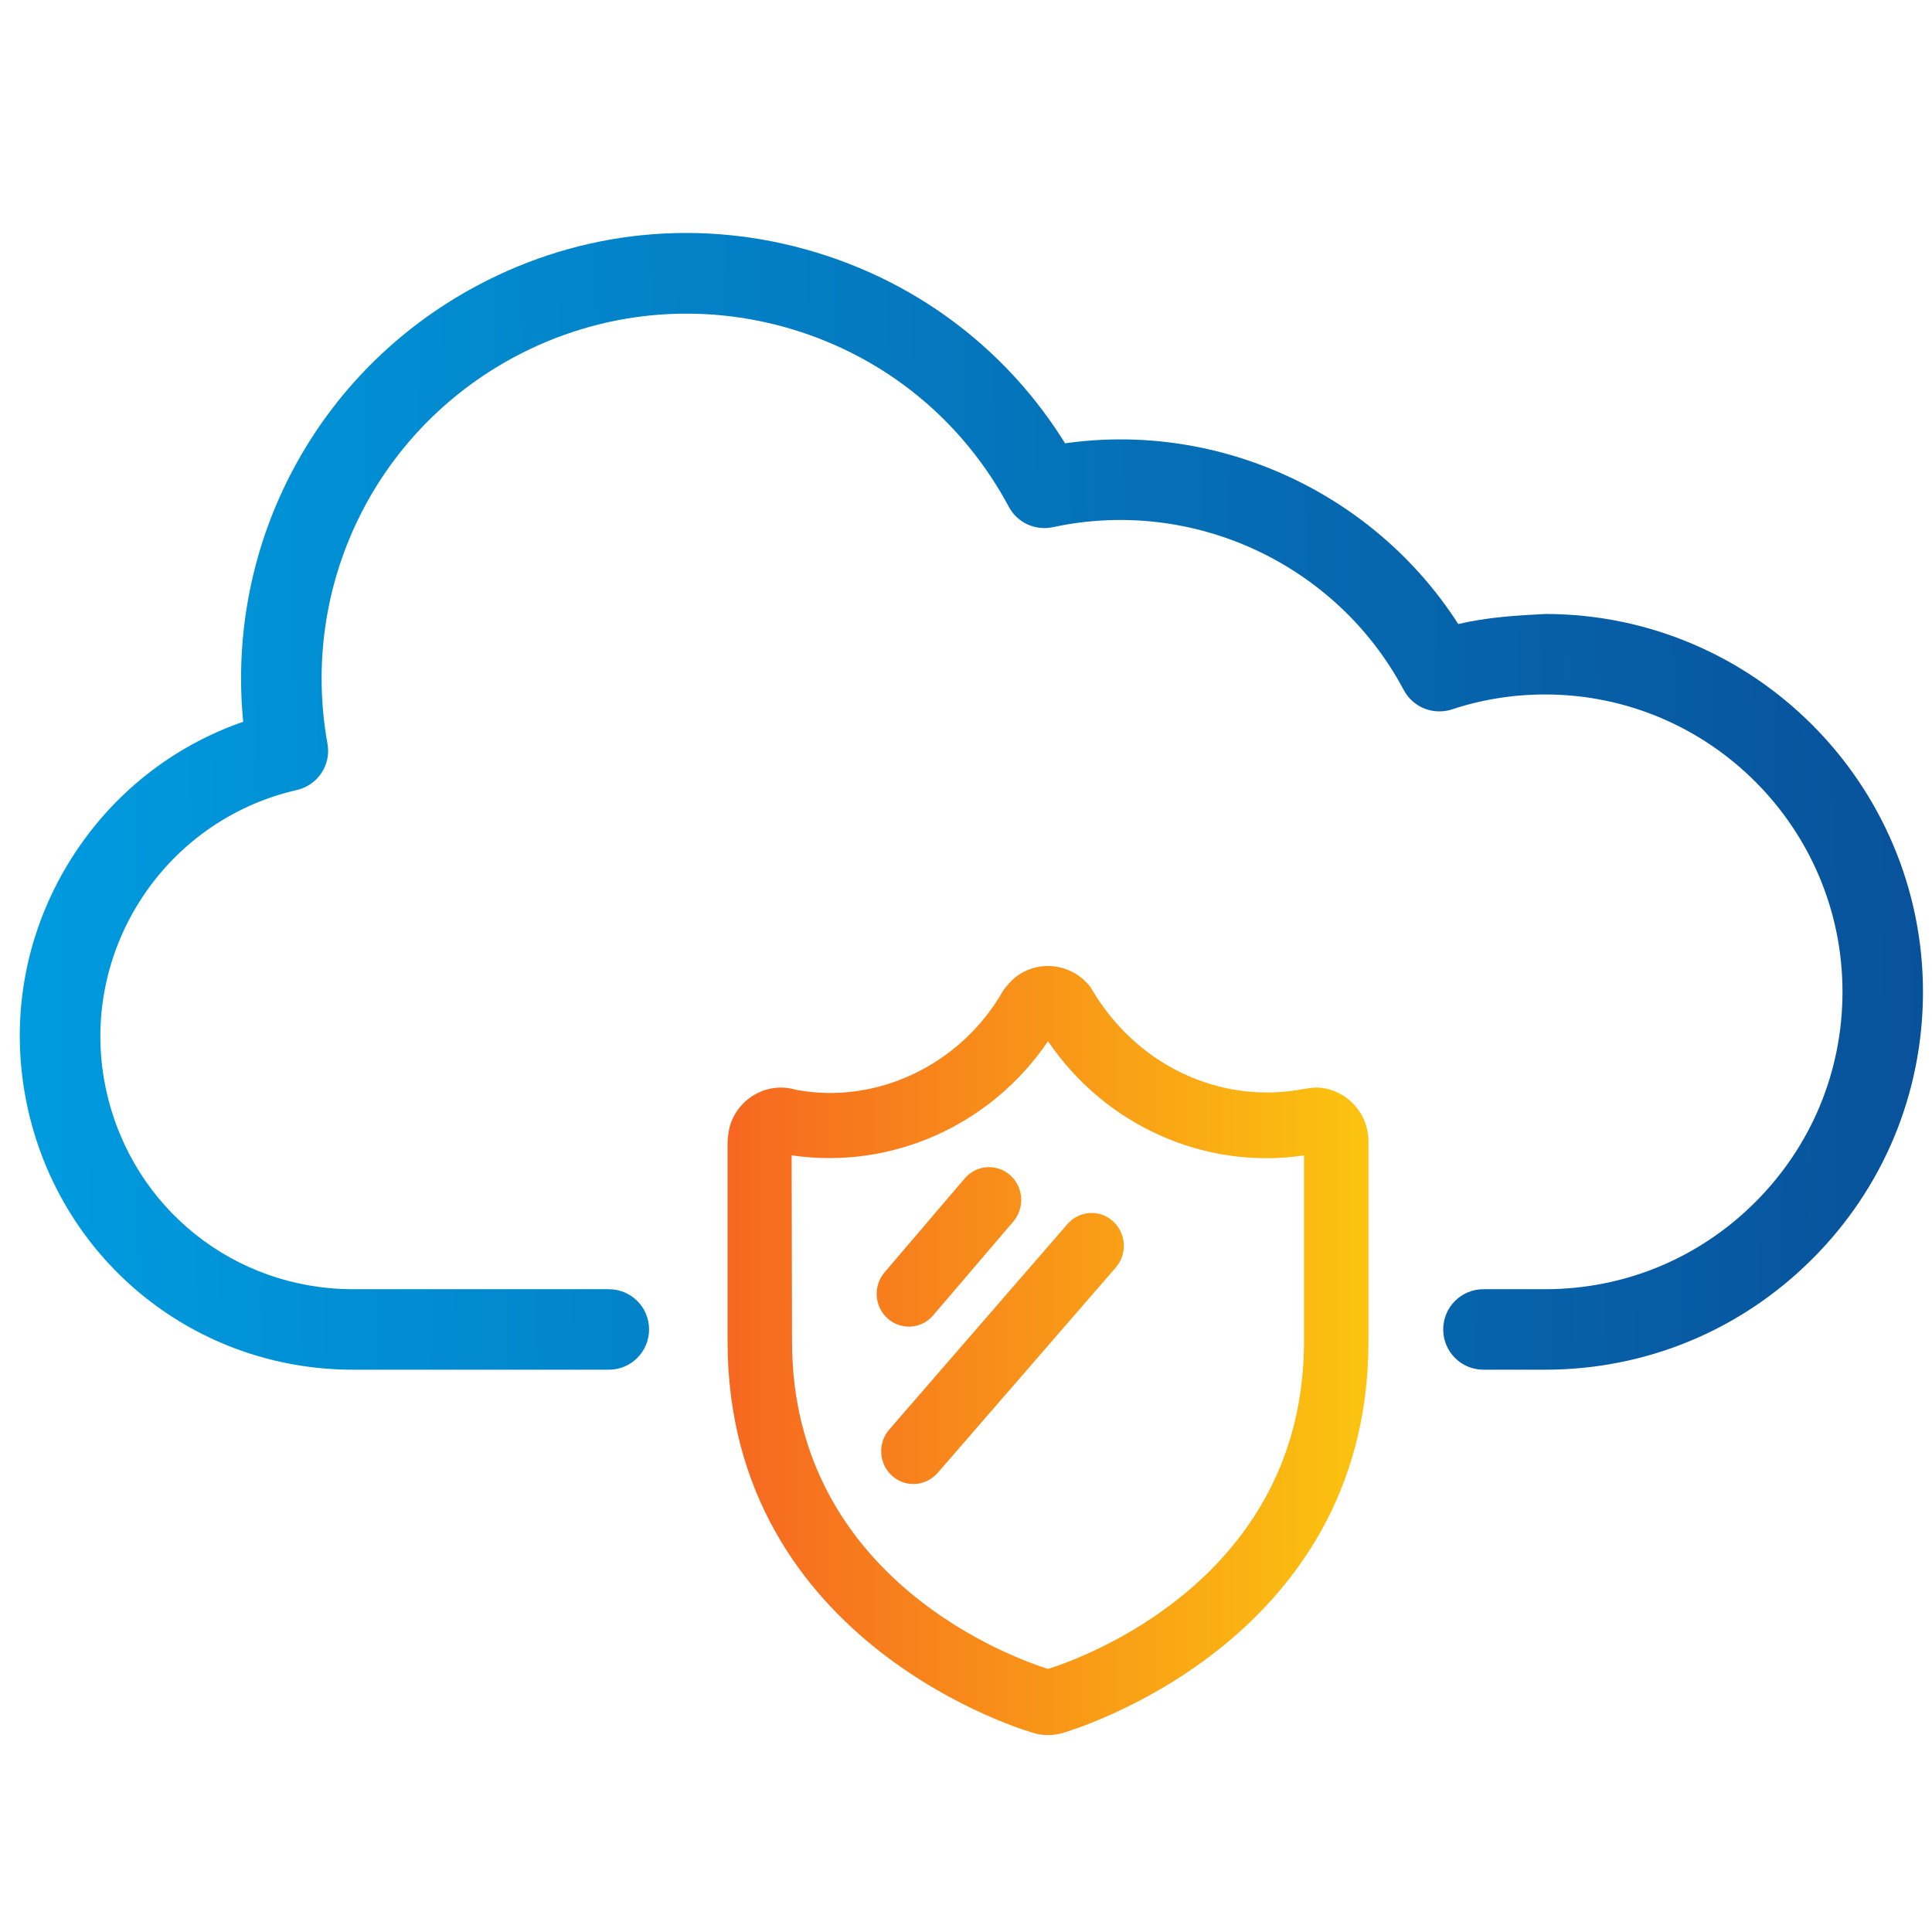
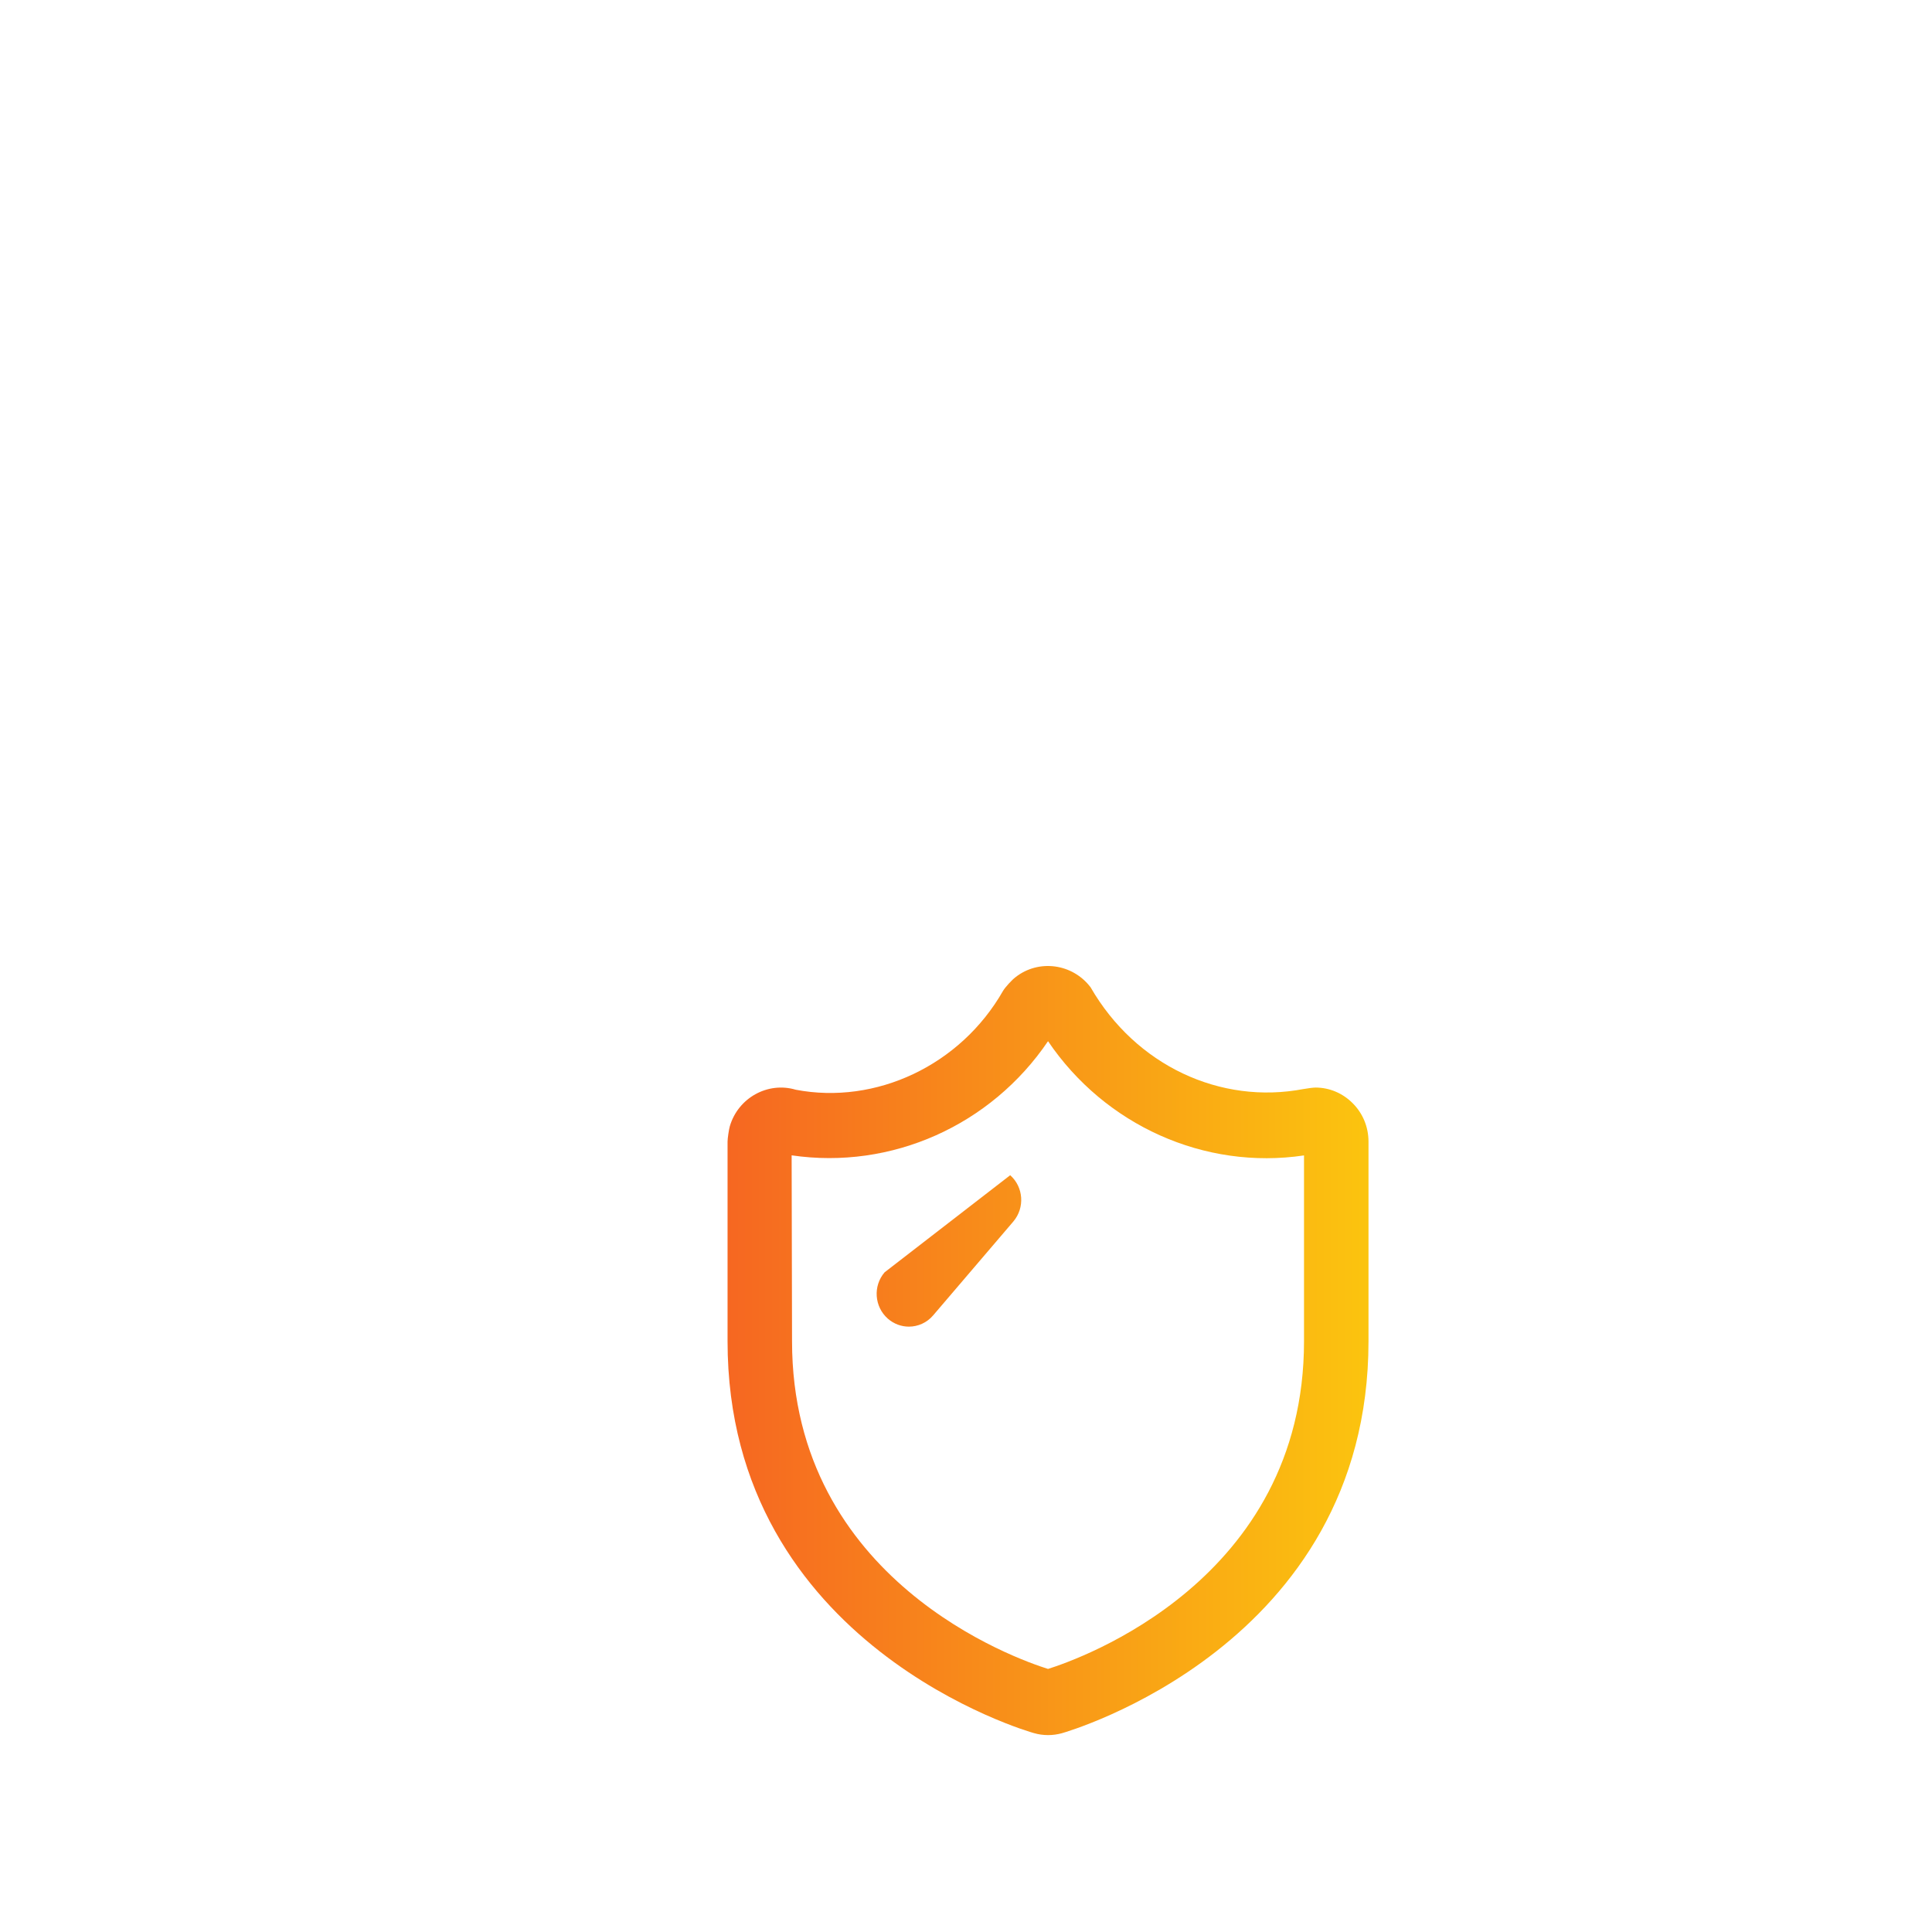
<svg xmlns="http://www.w3.org/2000/svg" width="24" height="24" viewBox="0 0 24 24" fill="none">
-   <path d="M19.202 7.627C18.844 7.644 18.471 7.668 18.115 7.752C17.07 6.123 15.145 5.234 13.231 5.507C12.522 4.366 11.437 3.53 10.14 3.136C8.726 2.706 7.228 2.852 5.924 3.55C3.932 4.614 2.805 6.75 3.021 8.966C2.136 9.273 1.387 9.868 0.881 10.673C0.293 11.61 0.105 12.719 0.351 13.797C0.785 15.692 2.443 17.015 4.386 17.015C4.388 17.015 4.39 17.015 4.391 17.015H7.563C7.84 17.015 8.063 16.791 8.063 16.515C8.063 16.238 7.84 16.015 7.563 16.015H4.391C4.389 16.015 4.388 16.015 4.387 16.015C2.913 16.015 1.655 15.012 1.326 13.574C0.94 11.887 2 10.2 3.687 9.814C3.948 9.754 4.116 9.501 4.068 9.238C3.718 7.294 4.653 5.363 6.395 4.432C7.464 3.862 8.692 3.743 9.85 4.093C11.009 4.445 11.961 5.228 12.532 6.296C12.637 6.493 12.859 6.595 13.079 6.549C14.818 6.173 16.606 7.005 17.438 8.572C17.553 8.787 17.803 8.887 18.035 8.813C18.409 8.689 18.799 8.627 19.192 8.627C19.195 8.627 19.197 8.627 19.2 8.627C21.237 8.63 22.892 10.291 22.888 12.328C22.886 13.315 22.499 14.241 21.8 14.938C21.102 15.633 20.178 16.015 19.192 16.015C19.189 16.015 19.188 16.015 19.184 16.015H18.428C18.151 16.015 17.928 16.238 17.928 16.515C17.928 16.791 18.151 17.015 18.428 17.015H19.184C19.186 17.015 19.19 17.015 19.193 17.015C20.443 17.015 21.62 16.529 22.506 15.646C23.395 14.762 23.885 13.584 23.888 12.33C23.892 9.741 21.79 7.631 19.202 7.627Z" fill="url(#paint0_linear)" />
  <path d="M16.804 13.705C16.679 13.579 16.514 13.51 16.342 13.51C16.313 13.51 16.245 13.519 16.195 13.528L16.194 13.528C15.161 13.726 14.108 13.236 13.548 12.265C13.323 11.968 12.902 11.913 12.615 12.139C12.572 12.171 12.488 12.262 12.46 12.309C11.931 13.236 10.879 13.727 9.885 13.537C9.54 13.434 9.17 13.636 9.066 13.991C9.055 14.028 9.038 14.142 9.038 14.181V16.661C9.038 20.453 12.809 21.52 12.843 21.529C12.901 21.546 12.961 21.554 13.02 21.554C13.078 21.554 13.135 21.546 13.19 21.531C13.228 21.52 17 20.452 17 16.661V14.179C16.999 13.999 16.93 13.831 16.804 13.705ZM16.199 16.661C16.199 19.634 13.407 20.61 13.019 20.732C12.637 20.613 9.839 19.637 9.839 16.661L9.834 14.352C11.075 14.534 12.311 13.98 13.019 12.934C13.726 13.979 14.963 14.537 16.199 14.353V16.661Z" fill="url(#paint1_linear)" />
-   <path d="M13.26 15.206L11.047 17.758C10.9 17.927 10.916 18.184 11.082 18.333C11.158 18.402 11.252 18.435 11.347 18.435C11.458 18.435 11.568 18.388 11.647 18.298L13.86 15.746C14.007 15.577 13.991 15.319 13.825 15.17C13.66 15.021 13.406 15.037 13.26 15.206Z" fill="url(#paint2_linear)" />
-   <path d="M11.291 16.48C11.402 16.48 11.514 16.432 11.592 16.34L12.588 15.174C12.733 15.003 12.715 14.746 12.549 14.599C12.382 14.45 12.129 14.469 11.984 14.639L10.989 15.805C10.843 15.975 10.861 16.232 11.028 16.38C11.104 16.447 11.198 16.48 11.291 16.48Z" fill="url(#paint3_linear)" />
+   <path d="M11.291 16.48C11.402 16.48 11.514 16.432 11.592 16.34L12.588 15.174C12.733 15.003 12.715 14.746 12.549 14.599L10.989 15.805C10.843 15.975 10.861 16.232 11.028 16.38C11.104 16.447 11.198 16.48 11.291 16.48Z" fill="url(#paint3_linear)" />
  <defs>
    <linearGradient id="paint0_linear" x1="0.246" y1="10.963" x2="23.897" y2="10.66" gradientUnits="userSpaceOnUse">
      <stop stop-color="#009BDF" />
      <stop offset="1" stop-color="#08529B" />
    </linearGradient>
    <linearGradient id="paint1_linear" x1="17" y1="16.777" x2="9.038" y2="16.777" gradientUnits="userSpaceOnUse">
      <stop stop-color="#FBC40F" />
      <stop offset="1" stop-color="#F66721" />
    </linearGradient>
    <linearGradient id="paint2_linear" x1="17" y1="16.777" x2="9.038" y2="16.777" gradientUnits="userSpaceOnUse">
      <stop stop-color="#FBC40F" />
      <stop offset="1" stop-color="#F66721" />
    </linearGradient>
    <linearGradient id="paint3_linear" x1="17" y1="16.777" x2="9.038" y2="16.777" gradientUnits="userSpaceOnUse">
      <stop stop-color="#FBC40F" />
      <stop offset="1" stop-color="#F66721" />
    </linearGradient>
  </defs>
</svg>